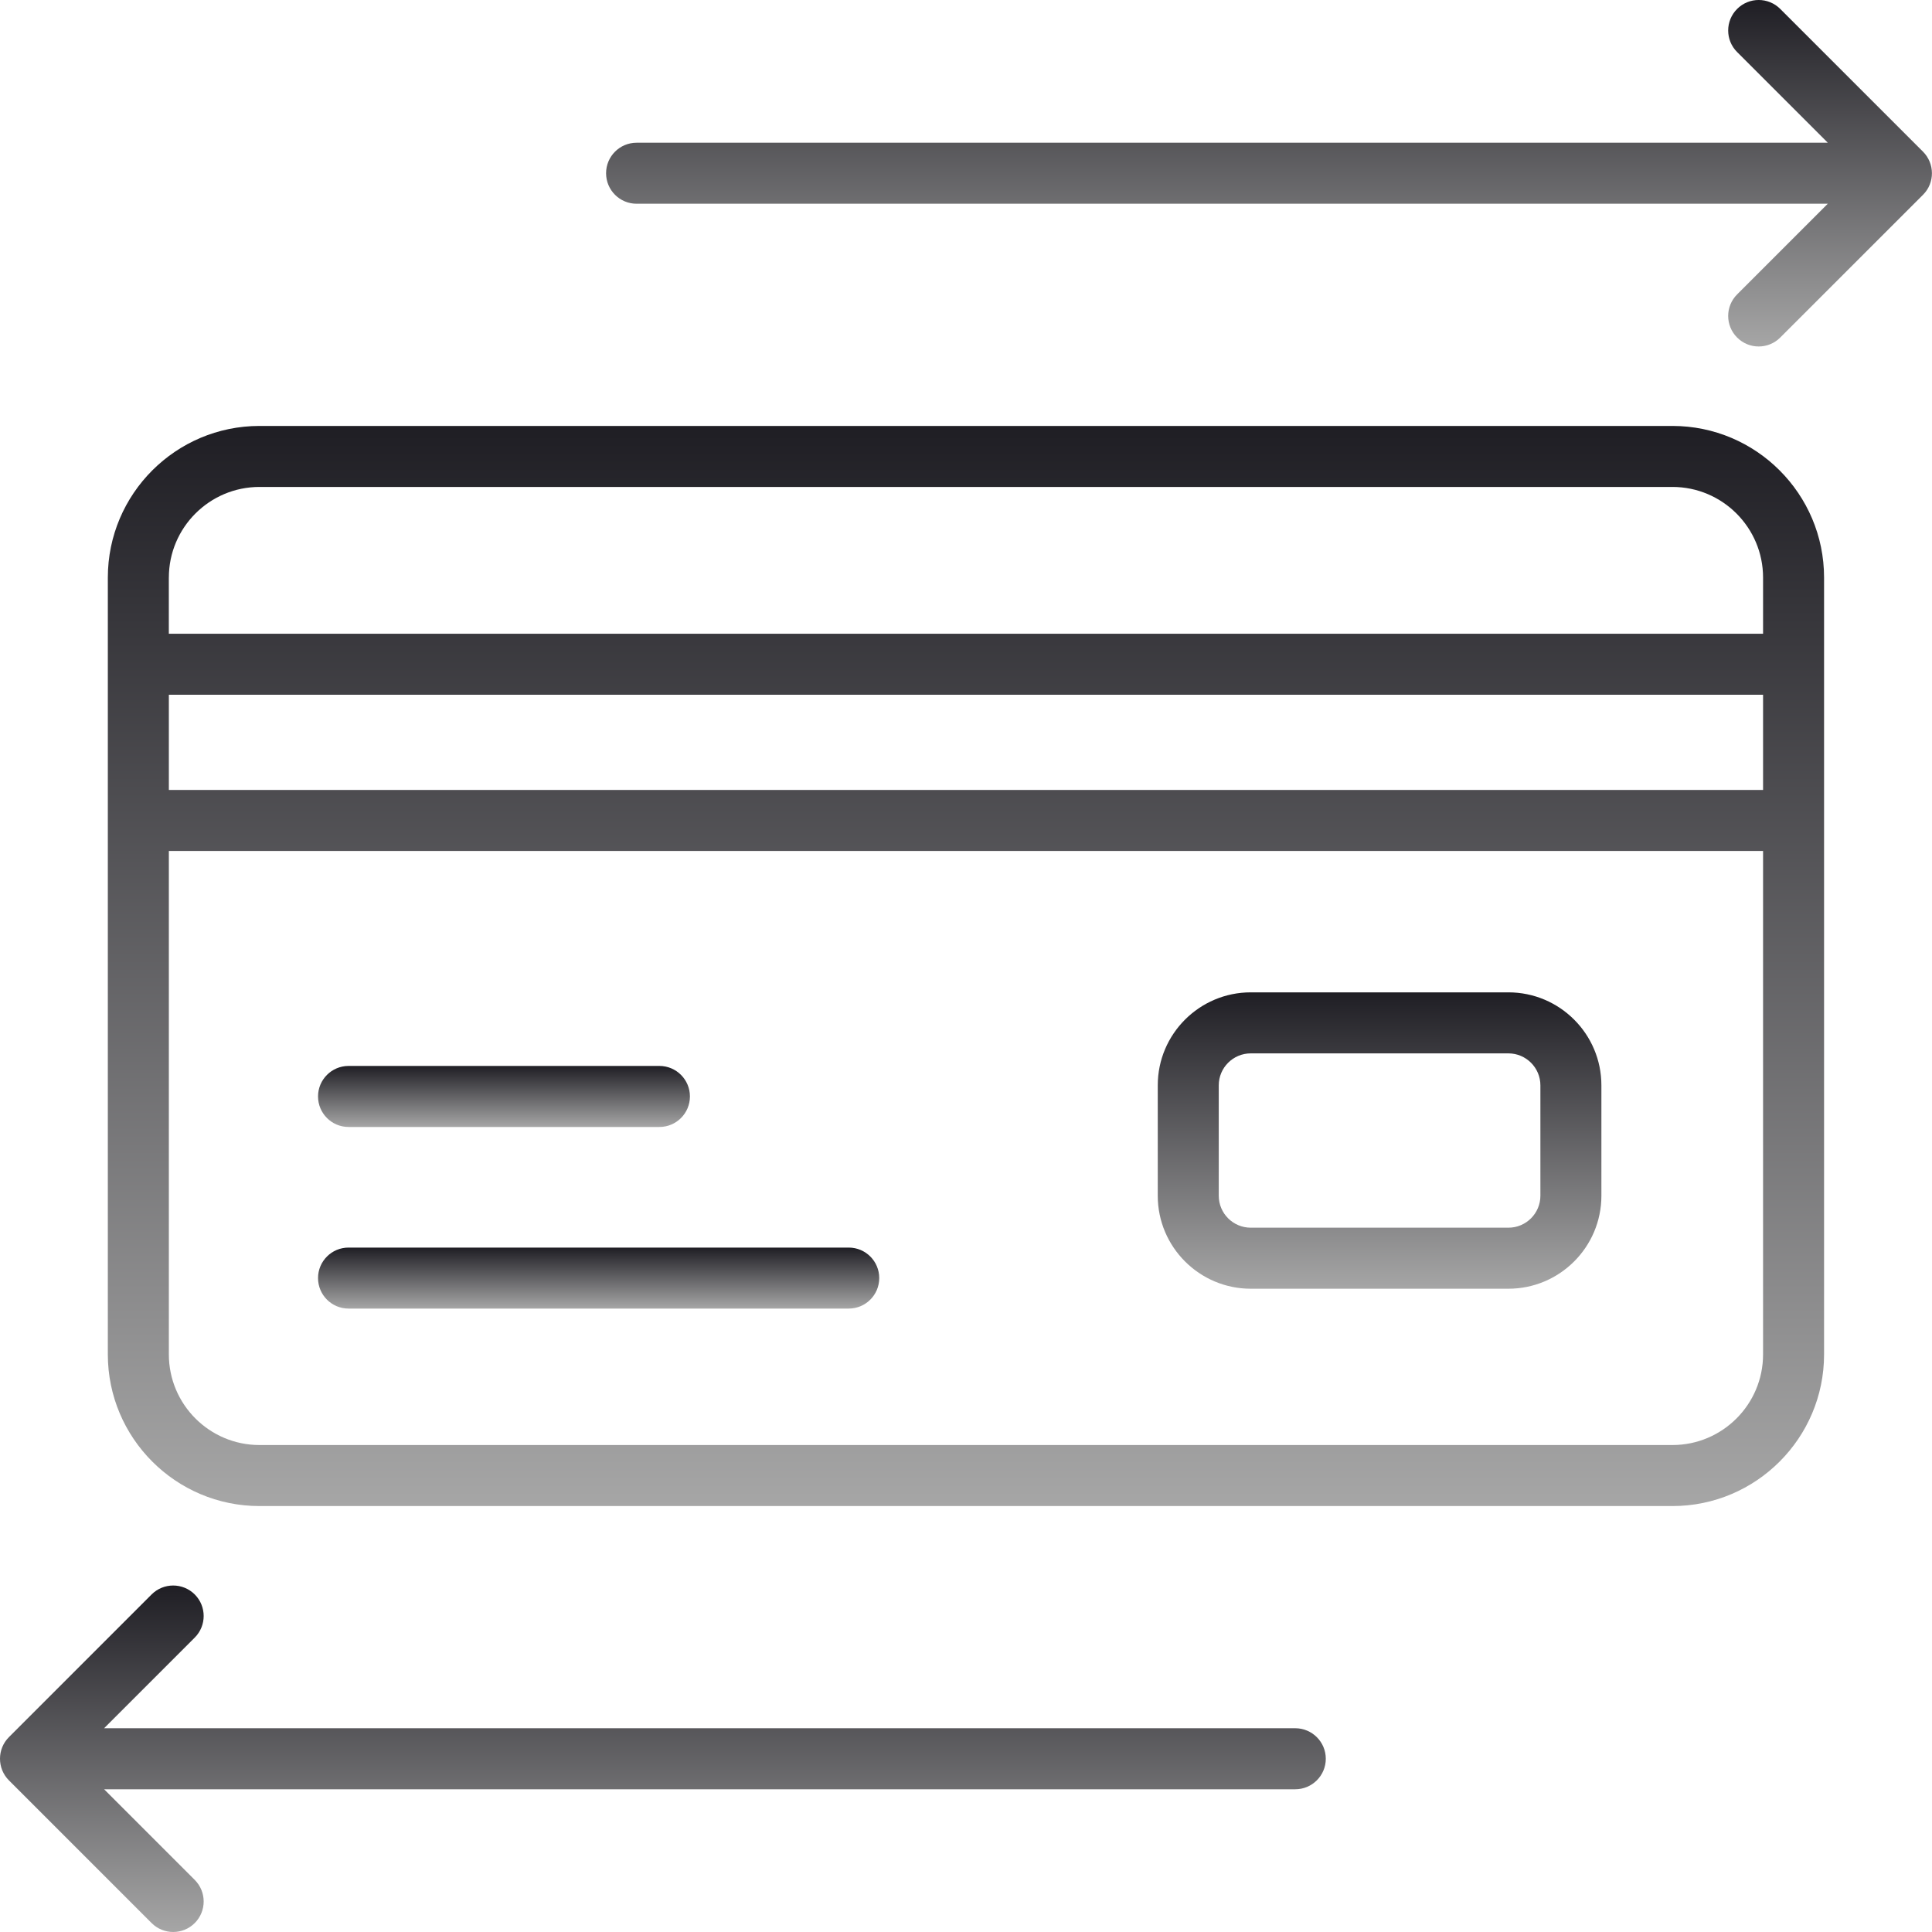
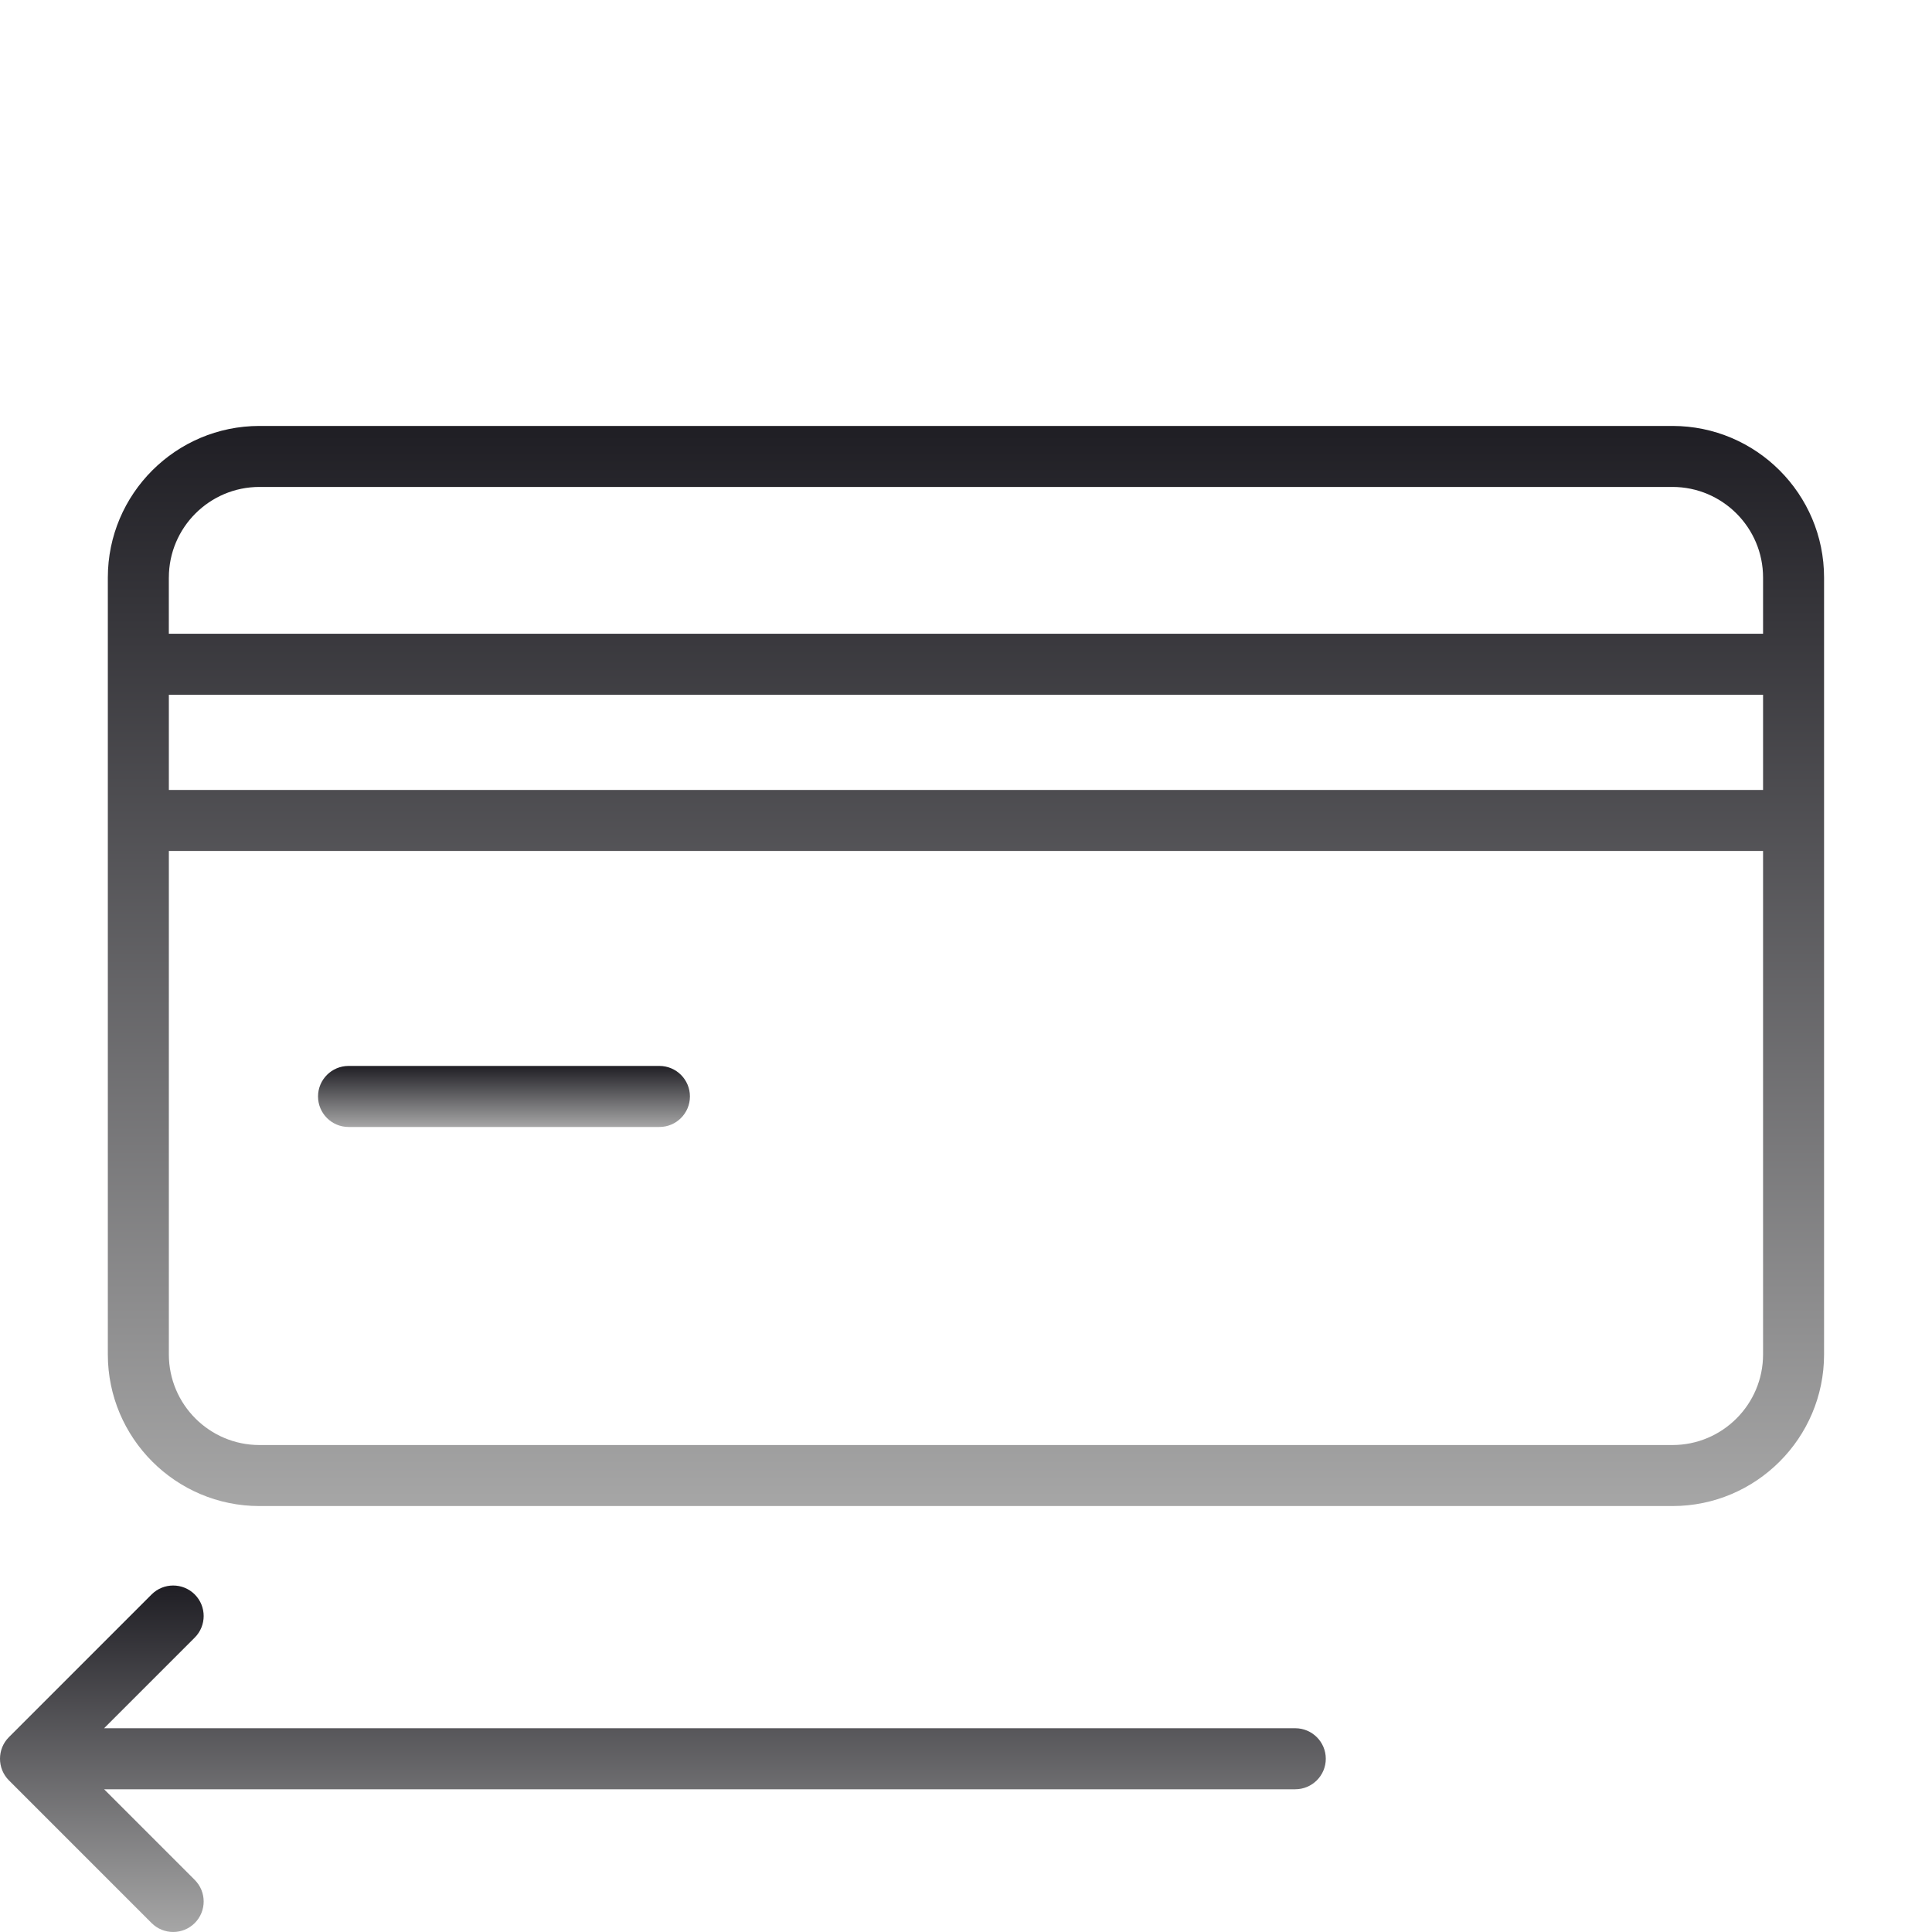
<svg xmlns="http://www.w3.org/2000/svg" width="75" height="75" viewBox="0 0 75 75" fill="none">
  <path d="M10.072 58.465H64.925C68.171 58.465 70.81 55.824 70.81 52.579C70.81 46.353 70.81 28.67 70.81 22.42C70.81 19.175 68.171 16.535 64.925 16.535H10.072C6.826 16.535 4.186 19.175 4.186 22.42C4.186 33.57 4.186 41.351 4.186 52.579C4.186 55.824 6.826 58.465 10.072 58.465ZM6.555 22.421C6.555 20.482 8.132 18.903 10.072 18.903H64.925C66.864 18.903 68.442 20.482 68.442 22.421V24.602H6.554V22.421H6.555ZM6.555 26.97H68.442V30.665H6.555V26.97ZM6.555 33.034H68.442V52.579C68.442 54.518 66.865 56.096 64.925 56.096H10.072C8.132 56.096 6.555 54.518 6.555 52.579L6.555 33.034Z" fill="url(#paint0_linear_1475_565)" />
-   <path d="M48.554 50.028H58.556C60.547 50.028 62.166 48.409 62.166 46.419V42.132C62.166 40.142 60.547 38.523 58.556 38.523H48.554C46.563 38.523 44.944 40.142 44.944 42.132V46.419C44.944 48.409 46.563 50.028 48.554 50.028ZM47.312 42.132C47.312 41.449 47.869 40.892 48.554 40.892H58.556C59.241 40.892 59.798 41.449 59.798 42.132V46.419C59.798 47.103 59.241 47.659 58.556 47.659H48.554C47.869 47.659 47.312 47.103 47.312 46.419V42.132Z" fill="url(#paint1_linear_1475_565)" />
-   <path d="M13.53 50.799H32.948C33.601 50.799 34.132 50.269 34.132 49.615C34.132 48.961 33.602 48.431 32.948 48.431H13.53C12.876 48.431 12.346 48.961 12.346 49.615C12.346 50.269 12.876 50.799 13.53 50.799Z" fill="url(#paint2_linear_1475_565)" />
  <path d="M13.53 43.749H25.599C26.253 43.749 26.783 43.218 26.783 42.565C26.783 41.911 26.253 41.38 25.599 41.38H13.53C12.876 41.38 12.346 41.911 12.346 42.565C12.346 43.218 12.876 43.749 13.53 43.749Z" fill="url(#paint3_linear_1475_565)" />
  <path d="M5.885 74.653C6.348 75.115 7.097 75.115 7.56 74.653C8.022 74.19 8.022 73.441 7.56 72.978L4.041 69.459H50.282C50.936 69.459 51.467 68.928 51.467 68.275C51.467 67.621 50.936 67.09 50.282 67.09H4.041L7.56 63.571C8.022 63.108 8.022 62.359 7.56 61.896C7.097 61.434 6.348 61.434 5.885 61.896L0.345 67.437C-0.115 67.897 -0.115 68.651 0.345 69.112L5.885 74.653Z" fill="url(#paint4_linear_1475_565)" />
-   <path d="M24.712 7.909H70.955L67.435 11.429C66.972 11.891 66.972 12.641 67.435 13.103C67.897 13.566 68.647 13.566 69.109 13.103L74.651 7.562C75.123 7.091 75.102 6.339 74.651 5.888L69.109 0.347C68.647 -0.116 67.897 -0.116 67.435 0.347C66.972 0.809 66.972 1.559 67.435 2.021L70.955 5.541H24.712C24.058 5.541 23.528 6.071 23.528 6.725C23.528 7.379 24.058 7.909 24.712 7.909Z" fill="url(#paint5_linear_1475_565)" />
  <defs>
    <linearGradient id="paint0_linear_1475_565" x1="37.498" y1="16.535" x2="37.498" y2="58.465" gradientUnits="userSpaceOnUse">
      <stop stop-color="#1F1E24" />
      <stop offset="1" stop-color="#A6A6A6" />
    </linearGradient>
    <linearGradient id="paint1_linear_1475_565" x1="53.555" y1="38.523" x2="53.555" y2="50.028" gradientUnits="userSpaceOnUse">
      <stop stop-color="#1F1E24" />
      <stop offset="1" stop-color="#A6A6A6" />
    </linearGradient>
    <linearGradient id="paint2_linear_1475_565" x1="23.239" y1="48.431" x2="23.239" y2="50.799" gradientUnits="userSpaceOnUse">
      <stop stop-color="#1F1E24" />
      <stop offset="1" stop-color="#A6A6A6" />
    </linearGradient>
    <linearGradient id="paint3_linear_1475_565" x1="19.564" y1="41.38" x2="19.564" y2="43.749" gradientUnits="userSpaceOnUse">
      <stop stop-color="#1F1E24" />
      <stop offset="1" stop-color="#A6A6A6" />
    </linearGradient>
    <linearGradient id="paint4_linear_1475_565" x1="25.733" y1="61.549" x2="25.733" y2="75" gradientUnits="userSpaceOnUse">
      <stop stop-color="#1F1E24" />
      <stop offset="1" stop-color="#A6A6A6" />
    </linearGradient>
    <linearGradient id="paint5_linear_1475_565" x1="49.263" y1="0" x2="49.263" y2="13.45" gradientUnits="userSpaceOnUse">
      <stop stop-color="#1F1E24" />
      <stop offset="1" stop-color="#A6A6A6" />
    </linearGradient>
  </defs>
</svg>